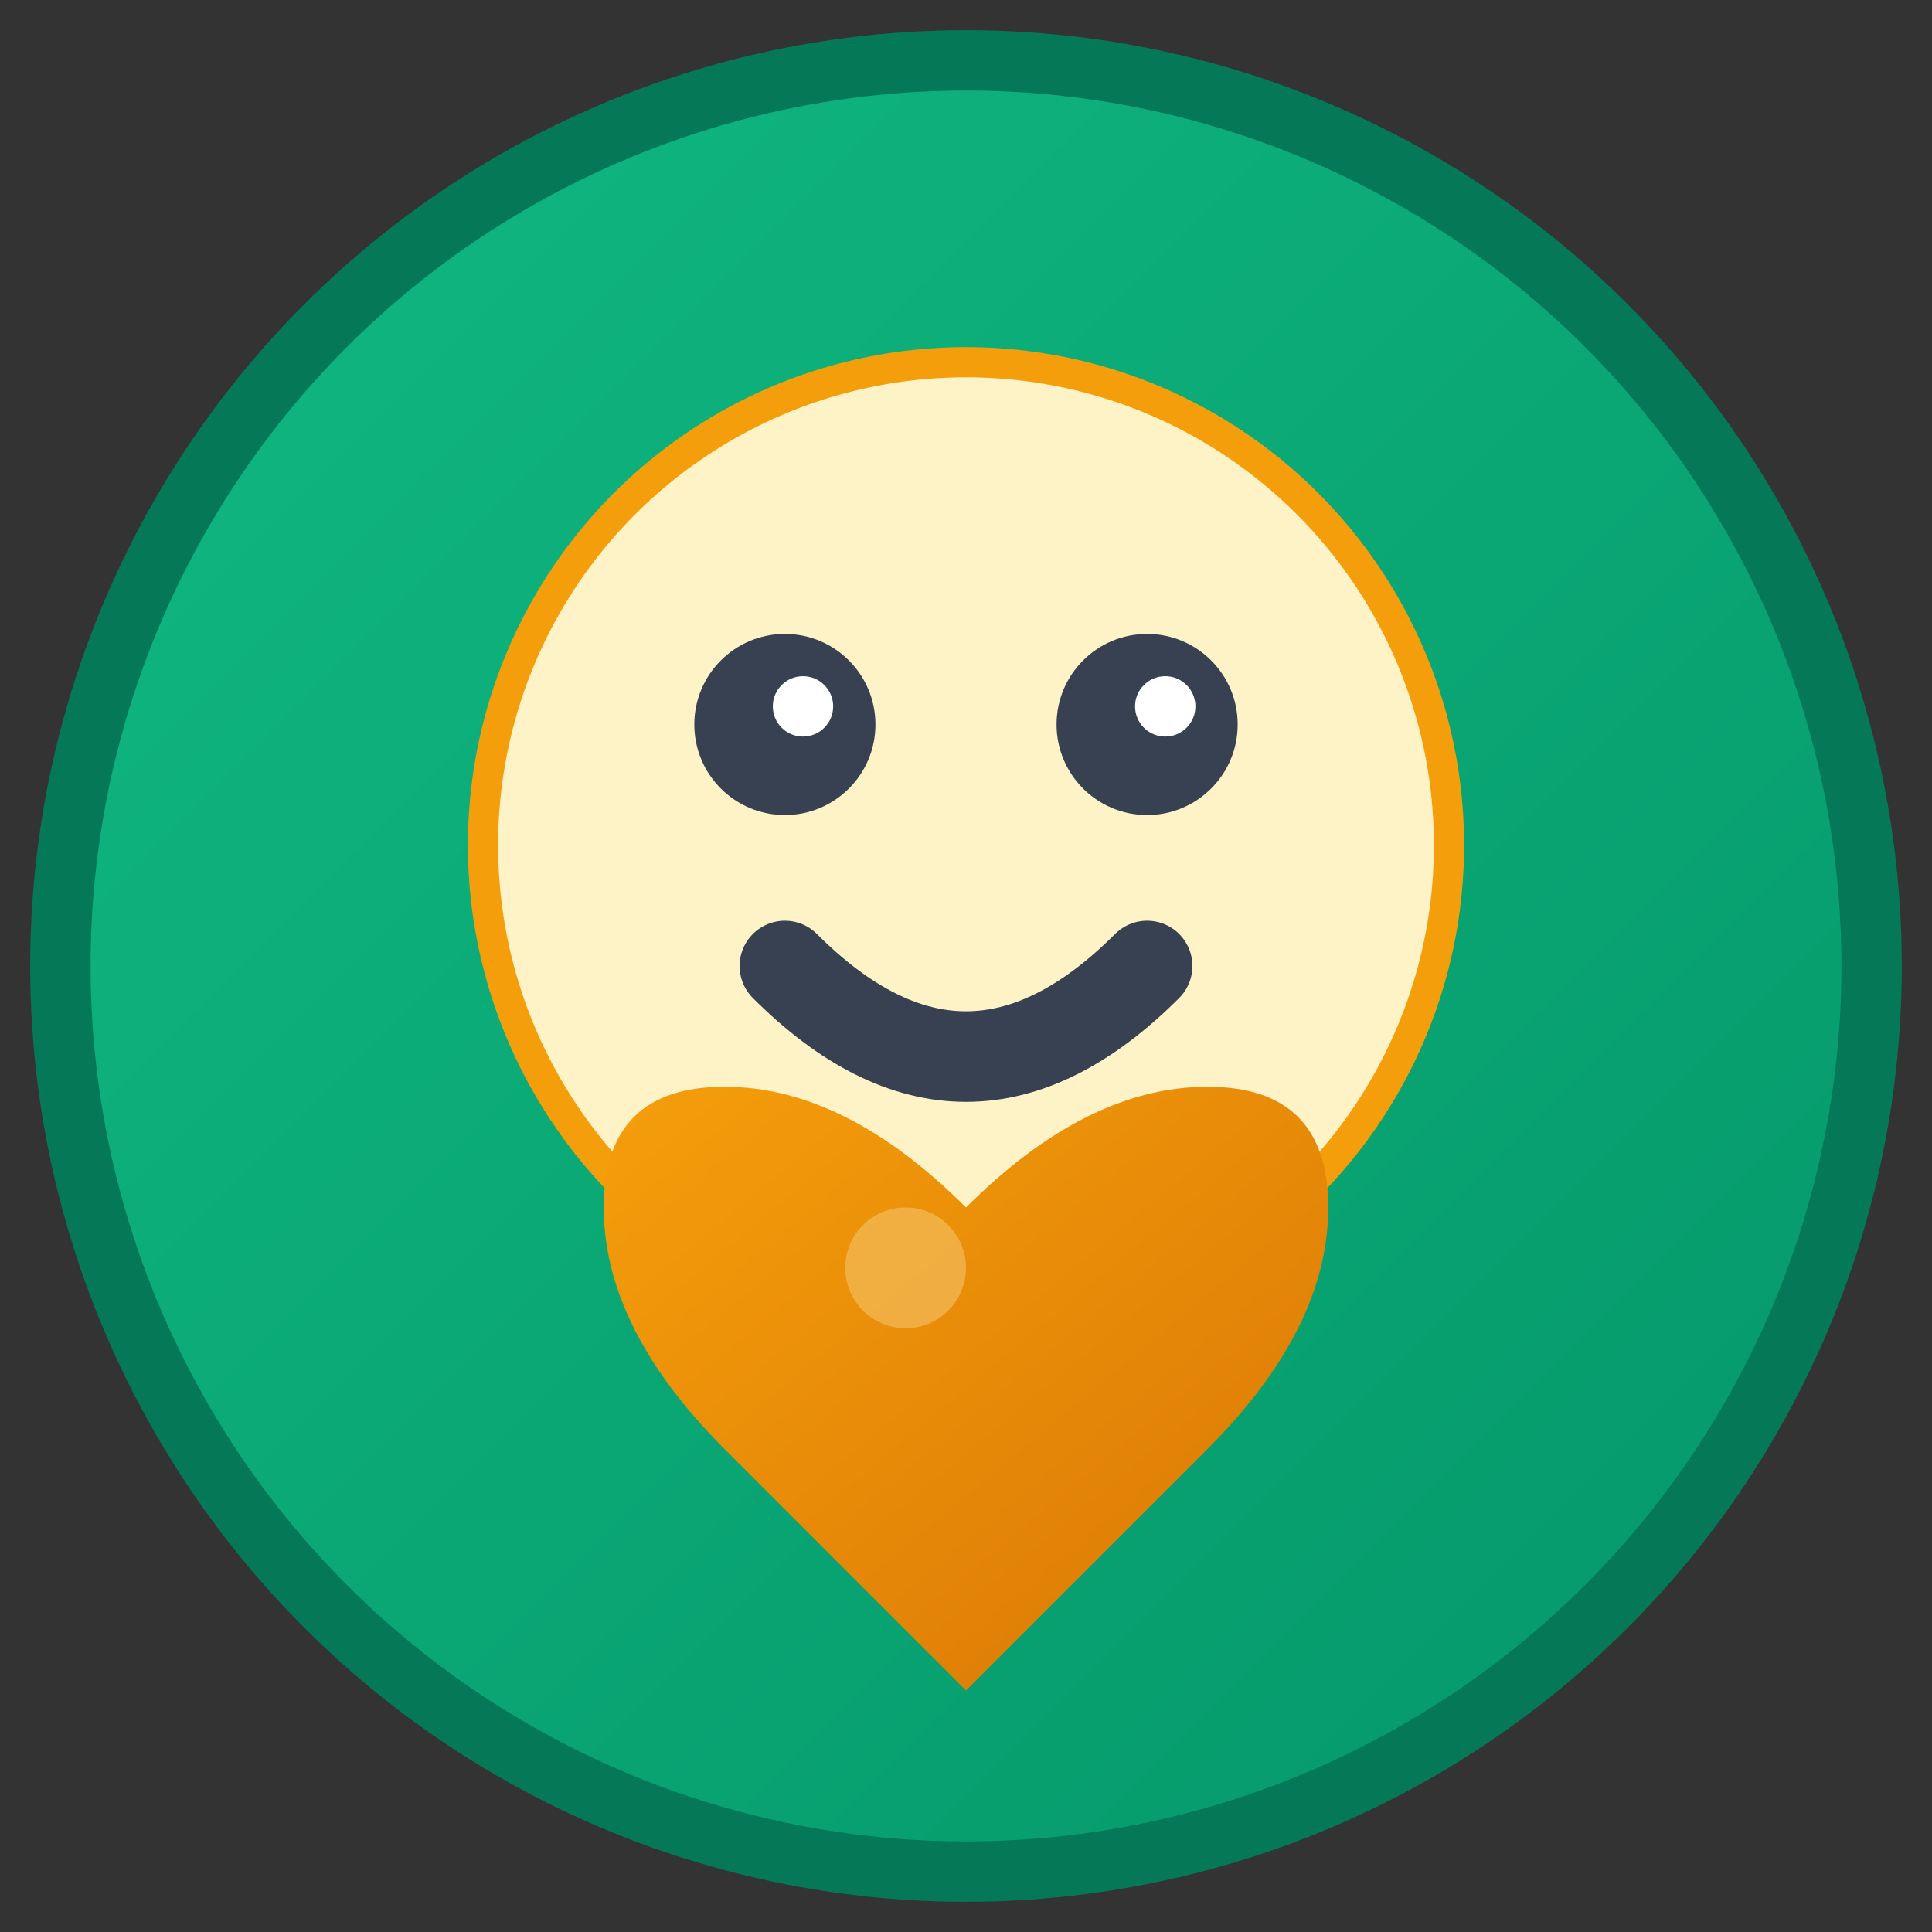
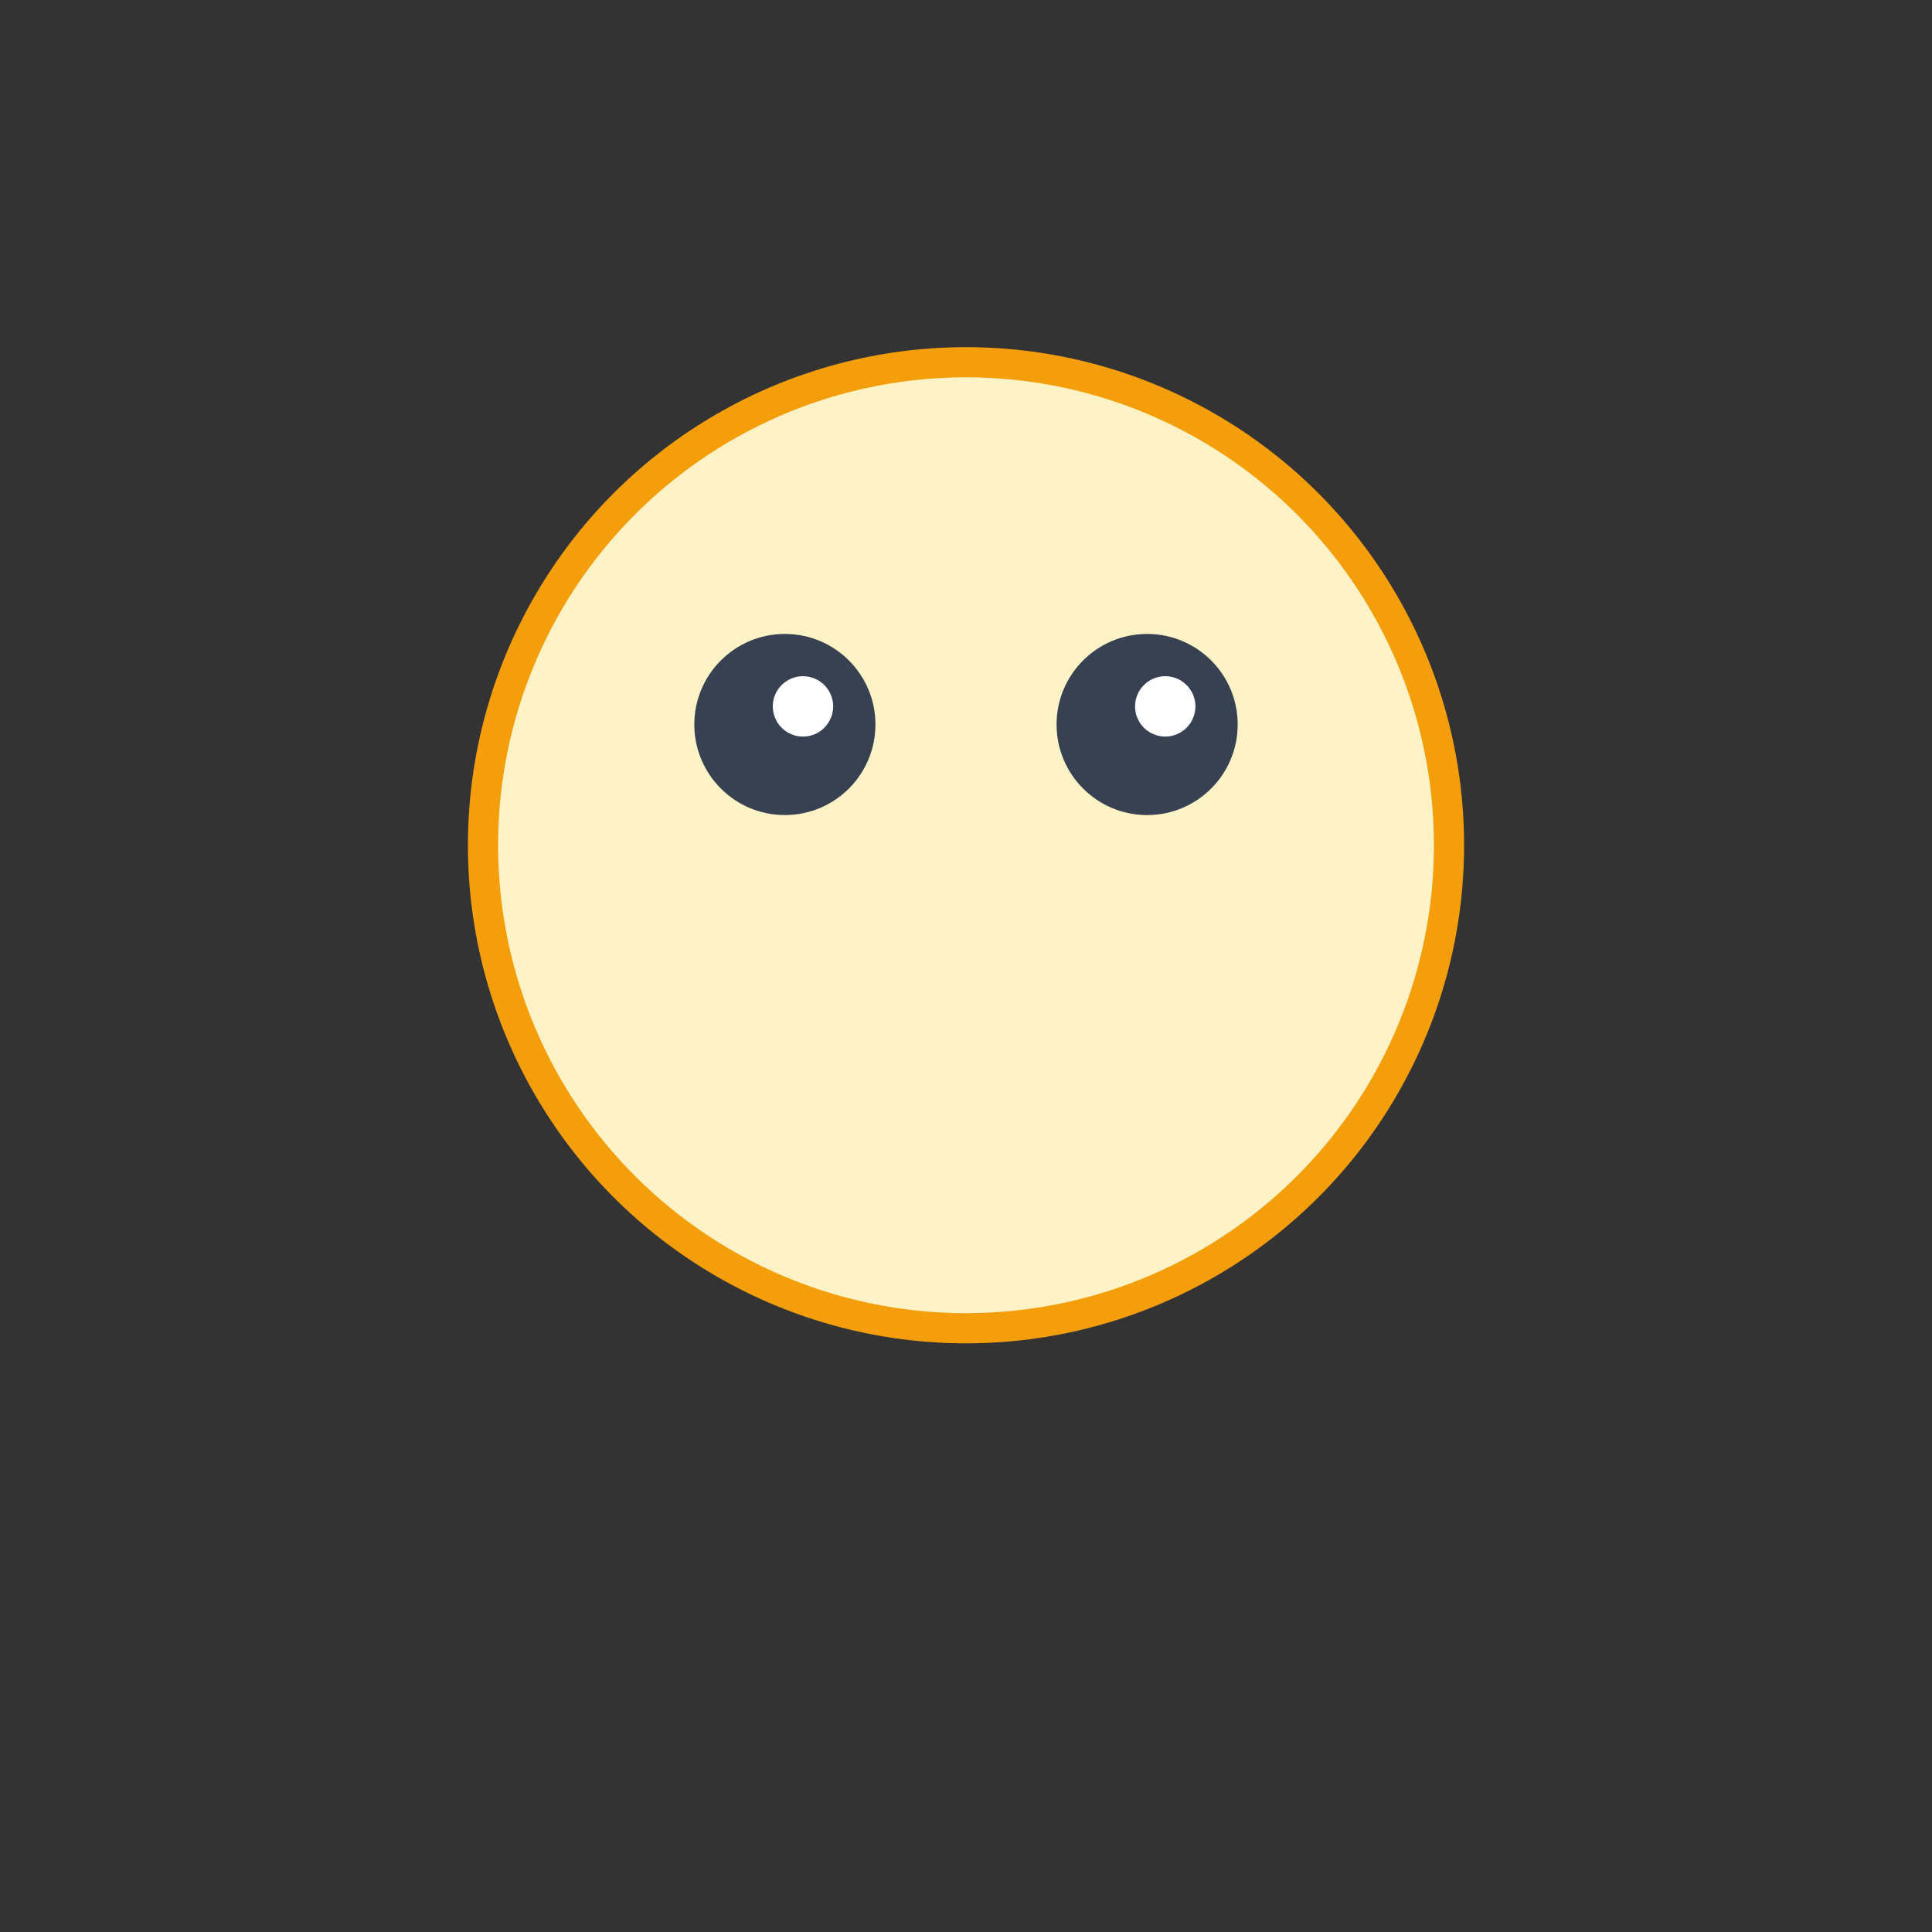
<svg xmlns="http://www.w3.org/2000/svg" viewBox="0 0 32 32" width="32" height="32">
  <rect x="0" y="0" width="32" height="32" fill="#333333" stroke="none" />
  <defs>
    <linearGradient id="babyGradient" x1="0%" y1="0%" x2="100%" y2="100%">
      <stop offset="0%" style="stop-color:#10B981;stop-opacity:1" />
      <stop offset="100%" style="stop-color:#059669;stop-opacity:1" />
    </linearGradient>
    <linearGradient id="heartGradient" x1="0%" y1="0%" x2="100%" y2="100%">
      <stop offset="0%" style="stop-color:#F59E0B;stop-opacity:1" />
      <stop offset="100%" style="stop-color:#D97706;stop-opacity:1" />
    </linearGradient>
  </defs>
-   <circle cx="16" cy="16" r="15" fill="url(#babyGradient)" stroke="#047857" stroke-width="1" />
  <circle cx="16" cy="14" r="8" fill="#FEF3C7" stroke="#F59E0B" stroke-width="0.5" />
  <circle cx="13" cy="12" r="1.5" fill="#374151" />
  <circle cx="19" cy="12" r="1.5" fill="#374151" />
  <circle cx="13.3" cy="11.7" r="0.5" fill="#FFFFFF" />
  <circle cx="19.3" cy="11.7" r="0.5" fill="#FFFFFF" />
-   <path d="M 13 16 Q 16 19 19 16" stroke="#374151" stroke-width="1.5" fill="none" stroke-linecap="round" />
-   <path d="M 16 20 Q 14 18 12 18 Q 10 18 10 20 Q 10 22 12 24 Q 16 28 16 28 Q 16 28 20 24 Q 22 22 22 20 Q 22 18 20 18 Q 18 18 16 20 Z" fill="url(#heartGradient)" />
-   <circle cx="15" cy="21" r="1" fill="#FEF3C7" opacity="0.3" />
</svg>